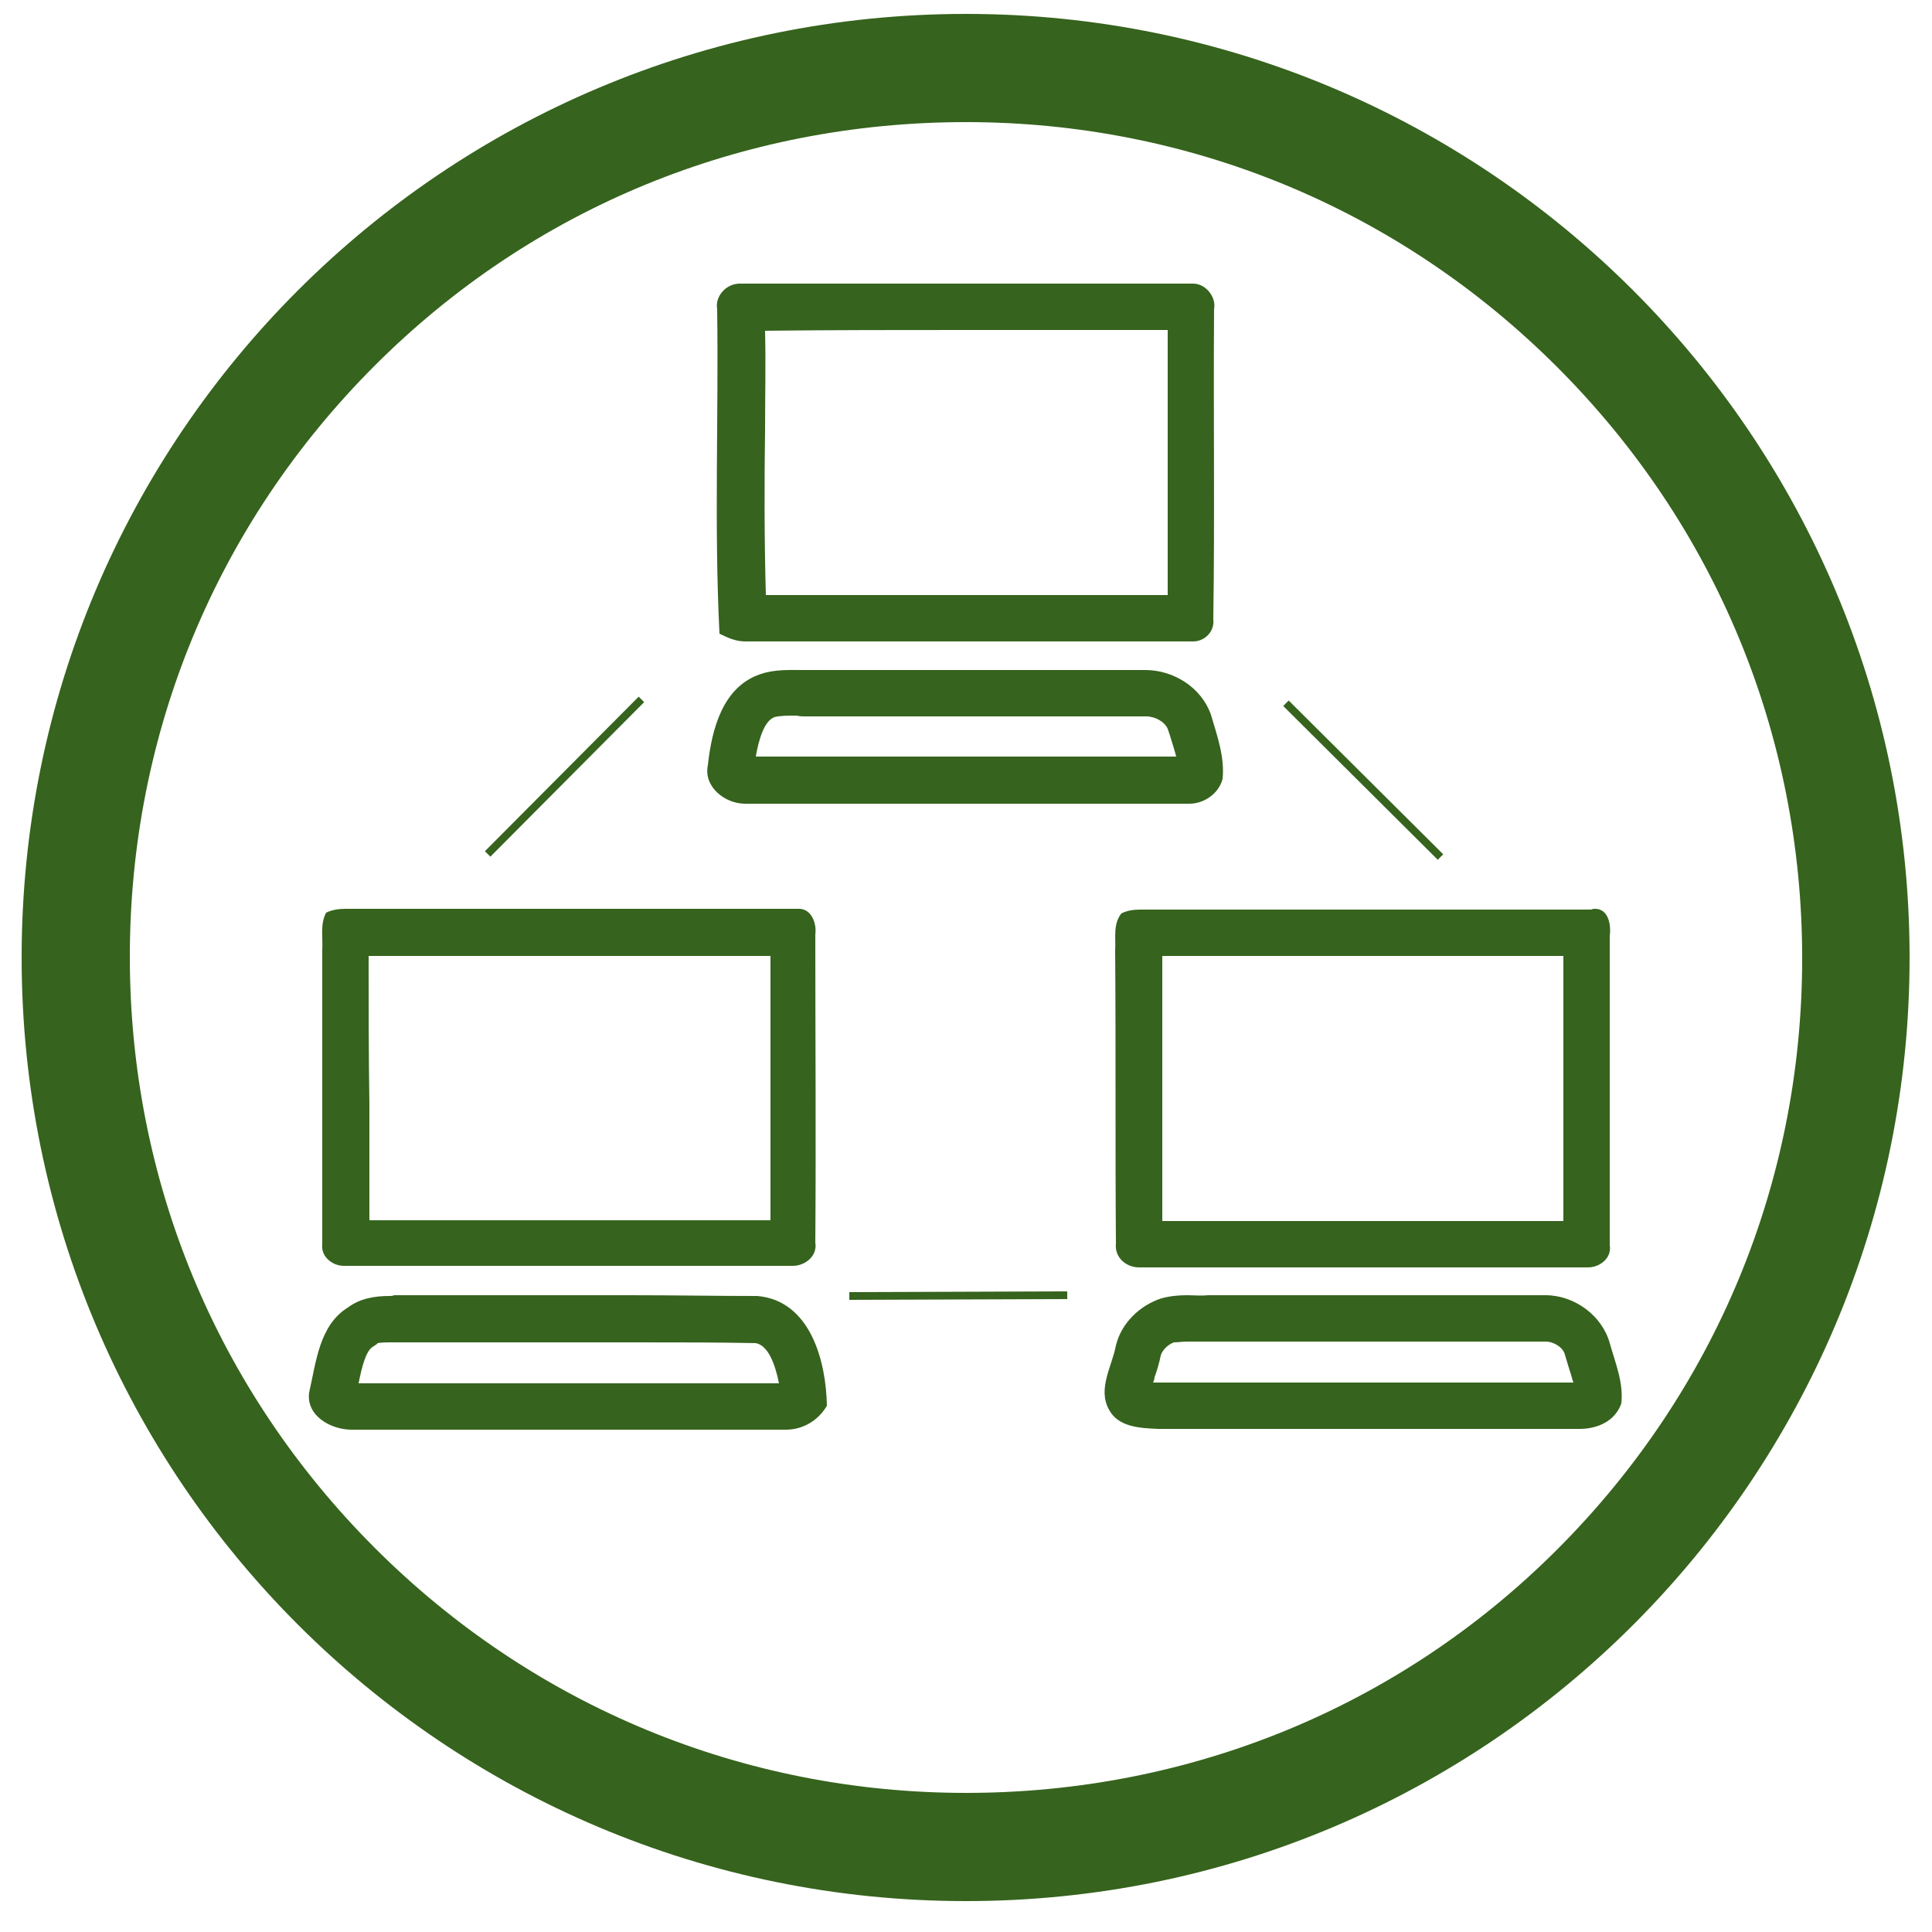
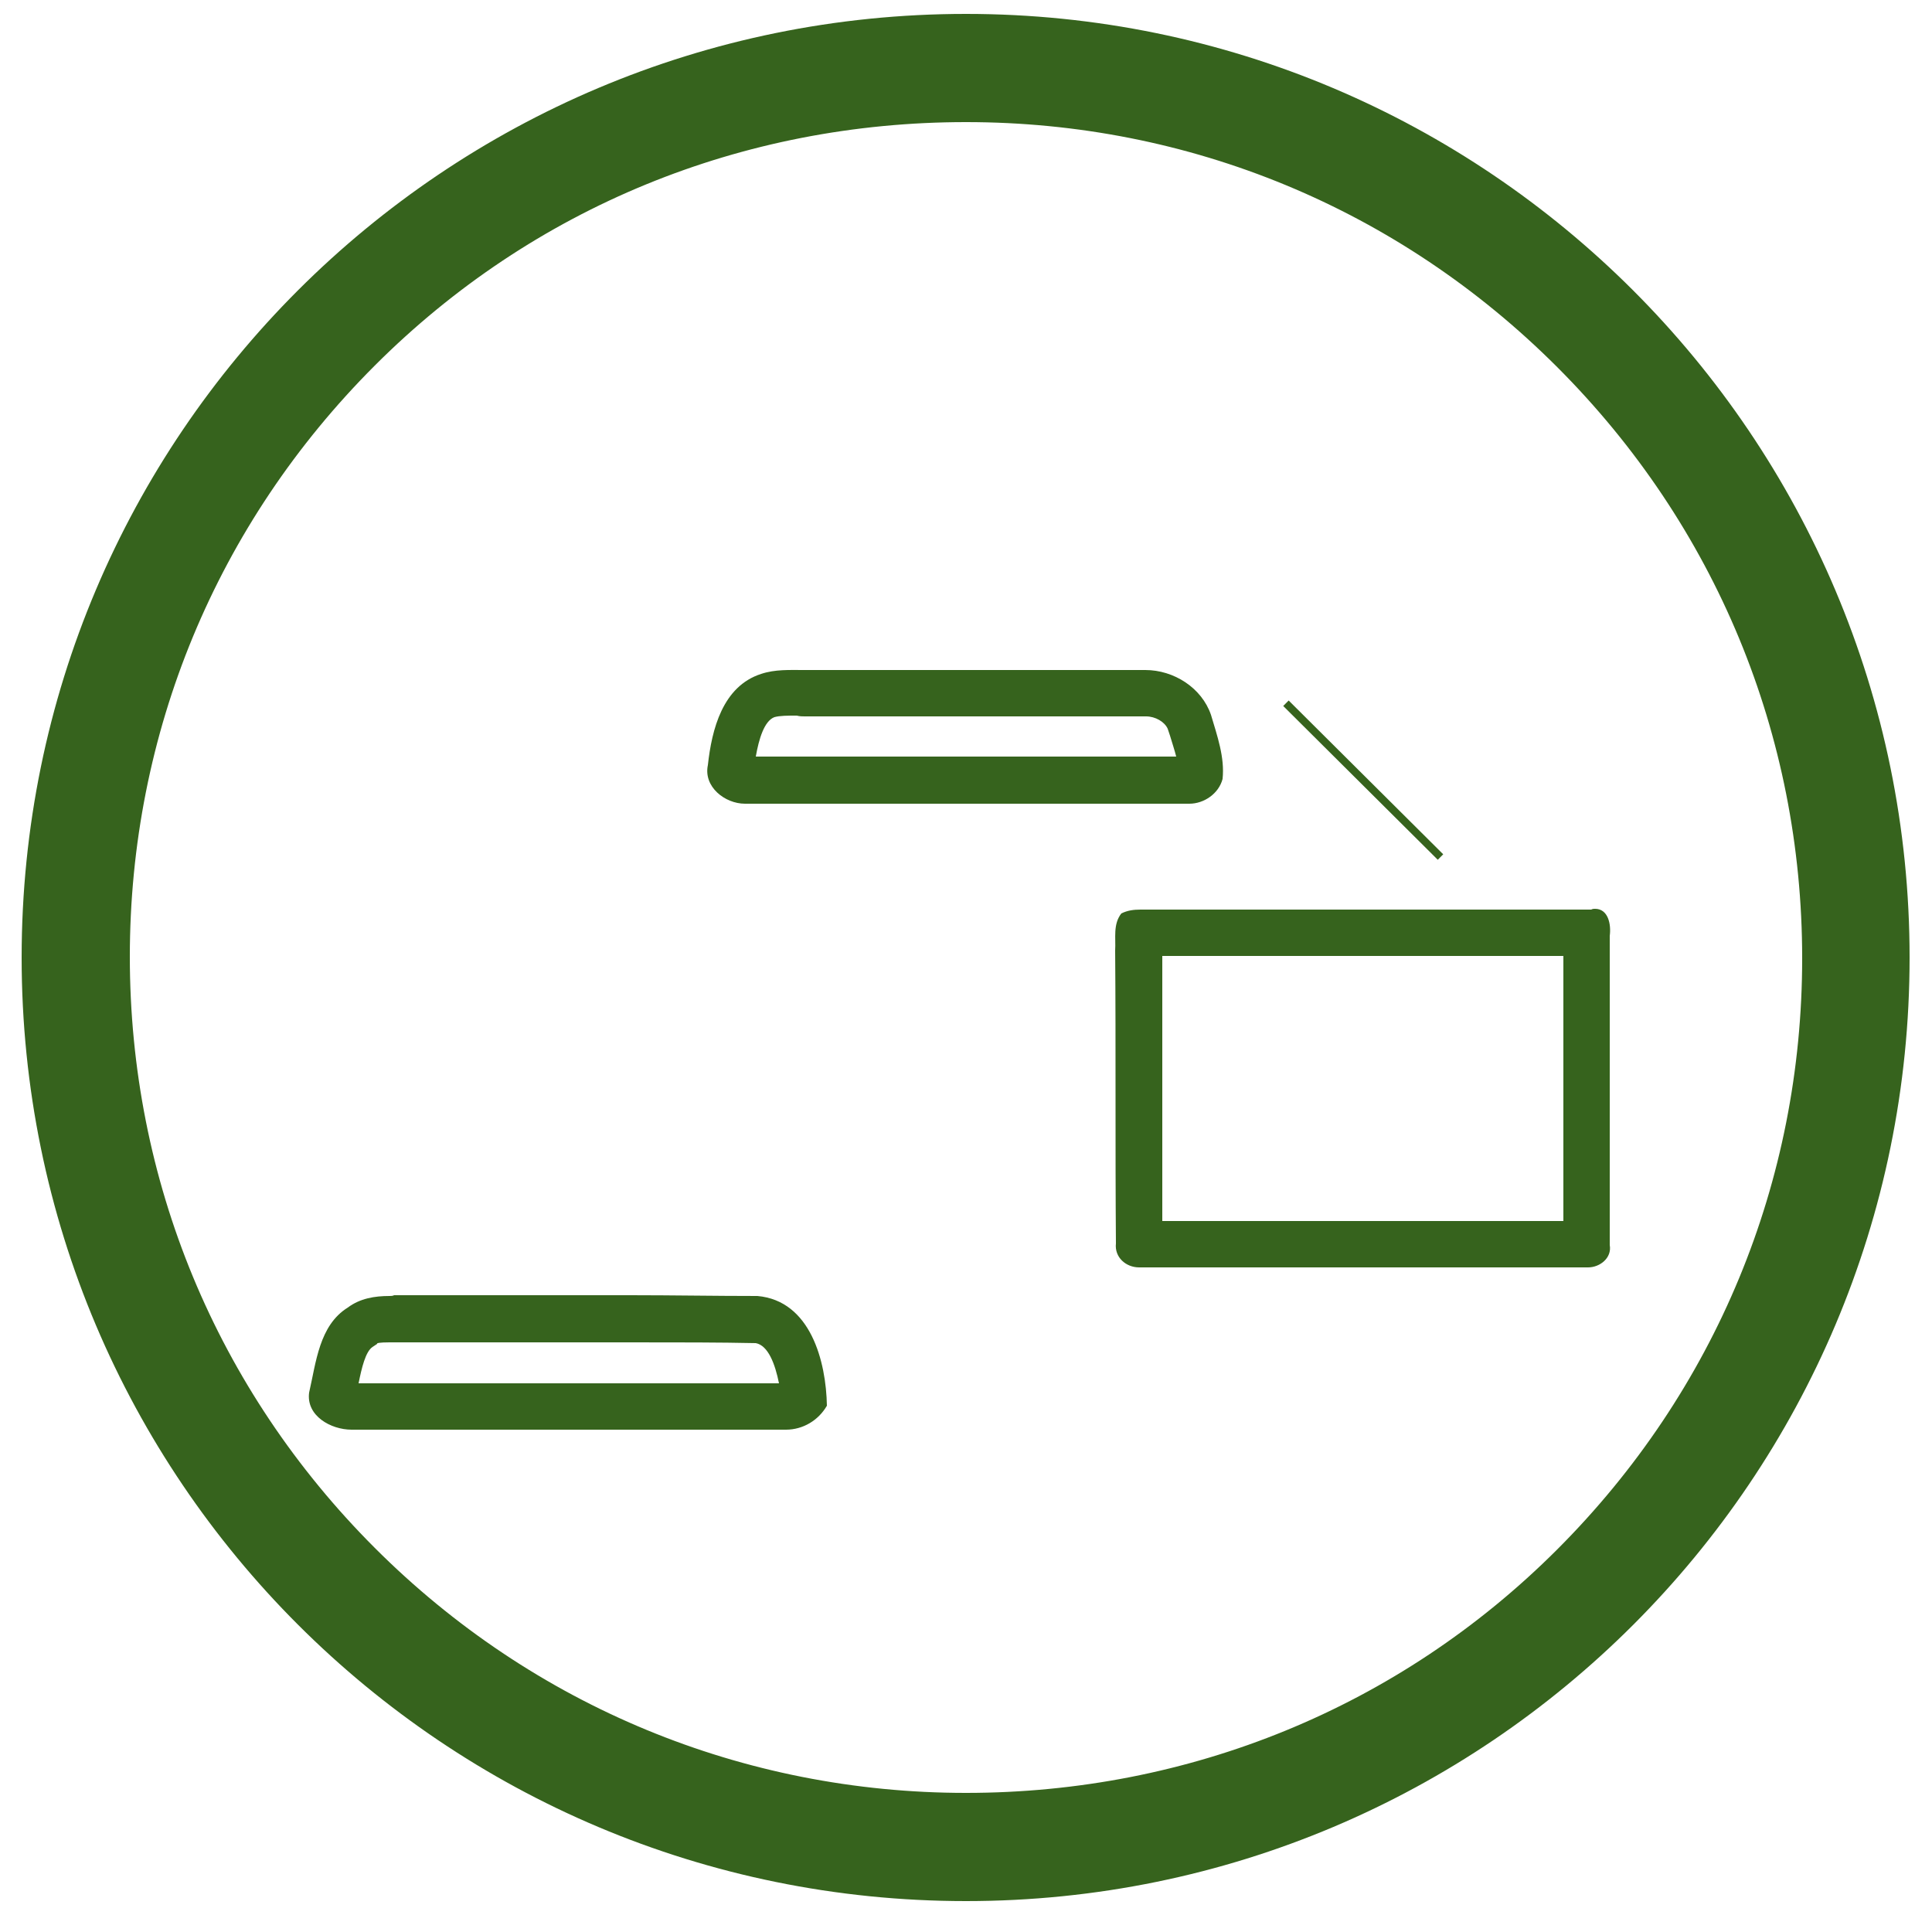
<svg xmlns="http://www.w3.org/2000/svg" version="1.1" id="Livello_1" x="0px" y="0px" width="250px" height="250px" viewBox="0 0 250 250" style="enable-background:new 0 0 250 250;" xml:space="preserve">
  <style type="text/css">
	.st0{fill:#36631D;}
	.st1{fill:none;stroke:#36631D;stroke-miterlimit:10;}
</style>
  <g id="_x23_ffffffff">
</g>
  <g>
-     <path class="st0" d="M125,42.7c8.7,0,17.4,0,26.1,0c0,3.9,0,7.7,0,11.6c0,7.4,0,15.1,0,22.7c-5.3,0-10.6,0-16,0h-7.6h-7.6   c-6.9,0-13.9,0-20.8,0c-0.2-7.2-0.2-14.5-0.1-21.5c0-4.2,0.1-8.5,0-12.7C107.6,42.7,116.3,42.7,125,42.7 M154.4,36.7   c-0.1,0-0.2,0-0.3,0c-9.7,0-19.4,0-29.1,0s-19.4,0-29.1,0c-0.1,0-0.1,0-0.2,0c-1.7,0-3.2,1.6-2.9,3.3c0.2,14-0.4,28,0.3,42   c1,0.5,2.1,1,3.3,1c0.1,0,0.3,0,0.4,0c7.6,0,15.3,0,22.9,0c5.1,0,10.2,0,15.3,0c6.4,0,12.7,0,19.1,0c0.1,0,0.2,0,0.3,0   c1.5,0,2.8-1.3,2.6-2.9c0.2-13.4,0-26.7,0.1-40.1C157.4,38.4,156,36.7,154.4,36.7L154.4,36.7z" />
-   </g>
+     </g>
  <g>
    <path class="st0" d="M104.1,92.7c4.3,0,8.6,0,12.9,0c3,0,6,0,9,0s6,0,9,0c4.3,0,8.6,0,13,0h0.1h0.1h0.1c1.2,0,2.4,0.7,2.8,1.6   c0.1,0.3,0.2,0.6,0.3,0.9c0.3,1,0.6,1.9,0.8,2.7c-4.8,0-9.6,0-14.5,0h-10.9h-10.9c-6,0-12.1,0-18.1,0c0.4-2.3,1.1-4.6,2.4-5.1   c0.7-0.2,1.7-0.2,2.9-0.2C103.5,92.7,103.8,92.7,104.1,92.7 M104,86.7c-1.8,0-3.7-0.1-5.5,0.5c-5,1.6-6.4,7.2-6.9,11.8   c-0.6,2.8,2.2,5,4.8,5c0.2,0,0.3,0,0.5,0c6.3,0,12.7,0,19,0c7.2,0,14.5,0,21.7,0c5.4,0,10.9,0,16.3,0l0,0c1.9,0,3.8-1.3,4.3-3.2   c0.3-2.8-0.7-5.6-1.5-8.3c-1.2-3.5-4.8-5.8-8.5-5.8c-0.1,0-0.2,0-0.4,0c-4.3,0-8.7,0-13,0c-6,0-11.9,0-17.9,0   C112.7,86.7,108.4,86.7,104,86.7L104,86.7z" />
  </g>
  <g>
-     <path class="st0" d="M47.7,123.7c5.7,0,11.4,0,17.1,0h11.9h11.9c3.7,0,7.4,0,11.1,0c0,3.5,0,7.1,0,10.6c0,7.7,0,15.7,0,23.6   c-8.7,0-17.4,0-26,0s-17.2,0-25.9,0c0-5,0-10.1,0-15C47.7,136.6,47.7,130.1,47.7,123.7 M103.4,117.6c-0.1,0-0.3,0-0.5,0   c-4.8,0-9.6,0-14.4,0c-7.9,0-15.8,0-23.7,0c-5.9,0-11.8,0-17.7,0c-0.2,0-0.4,0-0.6,0c-0.6,0-1.1,0-1.7,0c-0.9,0-1.8,0.1-2.6,0.5   c-0.8,1.5-0.4,3.2-0.5,4.8c0,12.7,0,25.4,0,38.1c-0.2,1.6,1.3,2.8,2.8,2.8c0.1,0,0.3,0,0.4,0c9.5,0,19.1,0,28.6,0s19.1,0,28.6,0   c0.2,0,0.3,0,0.5,0c1.6,0,3.2-1.3,2.9-3c0.1-13.3,0-26.6,0-39.9C105.7,119.5,105,117.6,103.4,117.6L103.4,117.6z" />
-   </g>
+     </g>
  <g>
    <path class="st0" d="M150.4,123.7c5.8,0,11.7,0,17.5,0c4.3,0,8.5,0,12.8,0s8.5,0,12.8,0c2.9,0,5.8,0,8.8,0c0,6.2,0,12.5,0,18.6   c0,5.2,0,10.4,0,15.7c-5.4,0-10.9,0-16.3,0c-6.4,0-12.7,0-19.1,0c-5.5,0-11,0-16.5,0c0-5.7,0-11.4,0-17   C150.4,135.3,150.4,129.4,150.4,123.7 M206.4,117.6c-0.2,0-0.3,0-0.5,0.1c-4.1,0-8.2,0-12.4,0c-8.5,0-17.1,0-25.6,0c-6,0-12,0-18,0   c-0.2,0-0.4,0-0.6,0c-0.6,0-1.1,0-1.7,0c-0.9,0-1.7,0.1-2.5,0.5c-1.1,1.4-0.7,3.2-0.8,4.8c0.1,12.6,0,25.3,0.1,37.9   c-0.2,1.8,1.3,3.1,3,3.1c0.2,0,0.3,0,0.5,0c6.4,0,12.7,0,19.1,0c12.7,0,25.4,0,38.1,0c0.1,0,0.3,0,0.4,0c1.5,0,3.1-1.2,2.8-2.9   c0-13.3,0-26.7,0-40C208.5,119.6,208.1,117.6,206.4,117.6L206.4,117.6z" />
  </g>
  <g>
    <path class="st0" d="M50.4,173.7c0.1,0,0.3,0,0.4,0h0.1H51c3.5,0,7,0,10.6,0c3.4,0,6.7,0,10.1,0c3.3,0,6.7,0,10,0   c6.3,0,11.4,0,16.1,0.1c1.6,0.3,2.5,2.7,3,5.2c-4,0-8,0-12.1,0c-3.7,0-7.5,0-11.2,0s-7.5,0-11.2,0c-7.9,0-14.1,0-19.9,0   c0.4-2,0.9-4.1,1.8-4.7l0.3-0.2l0.3-0.2C48.7,173.8,49.1,173.7,50.4,173.7 M50.4,167.7c-1.9,0-3.8,0.3-5.4,1.5   c-3.7,2.3-4.1,7.1-5,11c-0.4,3,2.8,4.8,5.5,4.8c0.1,0,0.2,0,0.3,0c6.8,0,13.6,0,20.5,0c7.5,0,14.9,0,22.4,0c4.2,0,8.4,0,12.5,0   c0.2,0,0.3,0,0.5,0c2.2,0,4.2-1.2,5.3-3.1c-0.1-5.7-2.1-13.6-9-14.2c-5.5,0-10.9-0.1-16.4-0.1c-6.7,0-13.4,0-20.1,0   c-3.5,0-7,0-10.5,0C50.8,167.7,50.6,167.7,50.4,167.7L50.4,167.7z" />
  </g>
  <g>
-     <path class="st0" d="M153.6,173.6L153.6,173.6c0.4,0,0.8,0,1.2,0c0.5,0,1,0,1.5,0c0.3,0,0.5,0,0.8,0c3.9,0,7.9,0,11.8,0h9.6h9.6   c4,0,7.9,0,11.9,0l0,0l0,0c1.1,0,2.3,0.8,2.5,1.7c0.2,0.7,0.4,1.3,0.6,2c0.2,0.5,0.3,1.1,0.5,1.6c-8.9,0-17.7,0-26.6,0   c-9,0-18,0-27.1,0c-0.2,0-0.5,0-0.7,0c0.1-0.2,0.2-0.5,0.2-0.7c0.3-0.8,0.6-1.8,0.8-2.8c0.2-0.7,0.9-1.4,1.7-1.7   C152.4,173.7,153,173.6,153.6,173.6 M153.6,167.6c-1.1,0-2.2,0.1-3.3,0.4c-2.8,0.9-5.2,3.2-5.9,6.1c-0.5,2.7-2.4,5.6-0.9,8.3   c1.2,2.3,4.1,2.4,6.4,2.5c9,0,18.1,0,27.1,0s18.1,0,27.1,0c0.1,0,0.2,0,0.3,0c2.3,0,4.6-1,5.4-3.3c0.3-2.7-0.8-5.3-1.5-7.8   c-1-3.6-4.6-6.2-8.3-6.2l0,0c-4,0-7.9,0-11.9,0c-6.4,0-12.8,0-19.2,0c-4,0-7.9,0-11.9,0c-0.2,0-0.5,0-0.7,0   C155.4,167.7,154.5,167.6,153.6,167.6L153.6,167.6z" />
-   </g>
+     </g>
  <g>
    <path class="st0" d="M125,15.8c28.9,0,56,11.2,76.5,31.7s31.7,47.6,31.7,76.5s-11.2,56-31.7,76.5S153.8,232,125,232   s-56-11.2-76.5-31.7s-31.7-47.6-31.7-76.5s11.2-56,31.7-76.5S96.1,15.8,125,15.8 M125,1.8C57.5,1.8,2.8,56.4,2.8,123.9   S57.5,246,125,246s122.1-54.7,122.1-122.1S192.4,1.8,125,1.8L125,1.8z" />
  </g>
-   <line class="st1" x1="63.1" y1="110.5" x2="83" y2="90.5" />
  <line class="st1" x1="166.4" y1="91" x2="186.4" y2="110.9" />
-   <line class="st1" x1="109.9" y1="167.7" x2="138.1" y2="167.6" />
</svg>